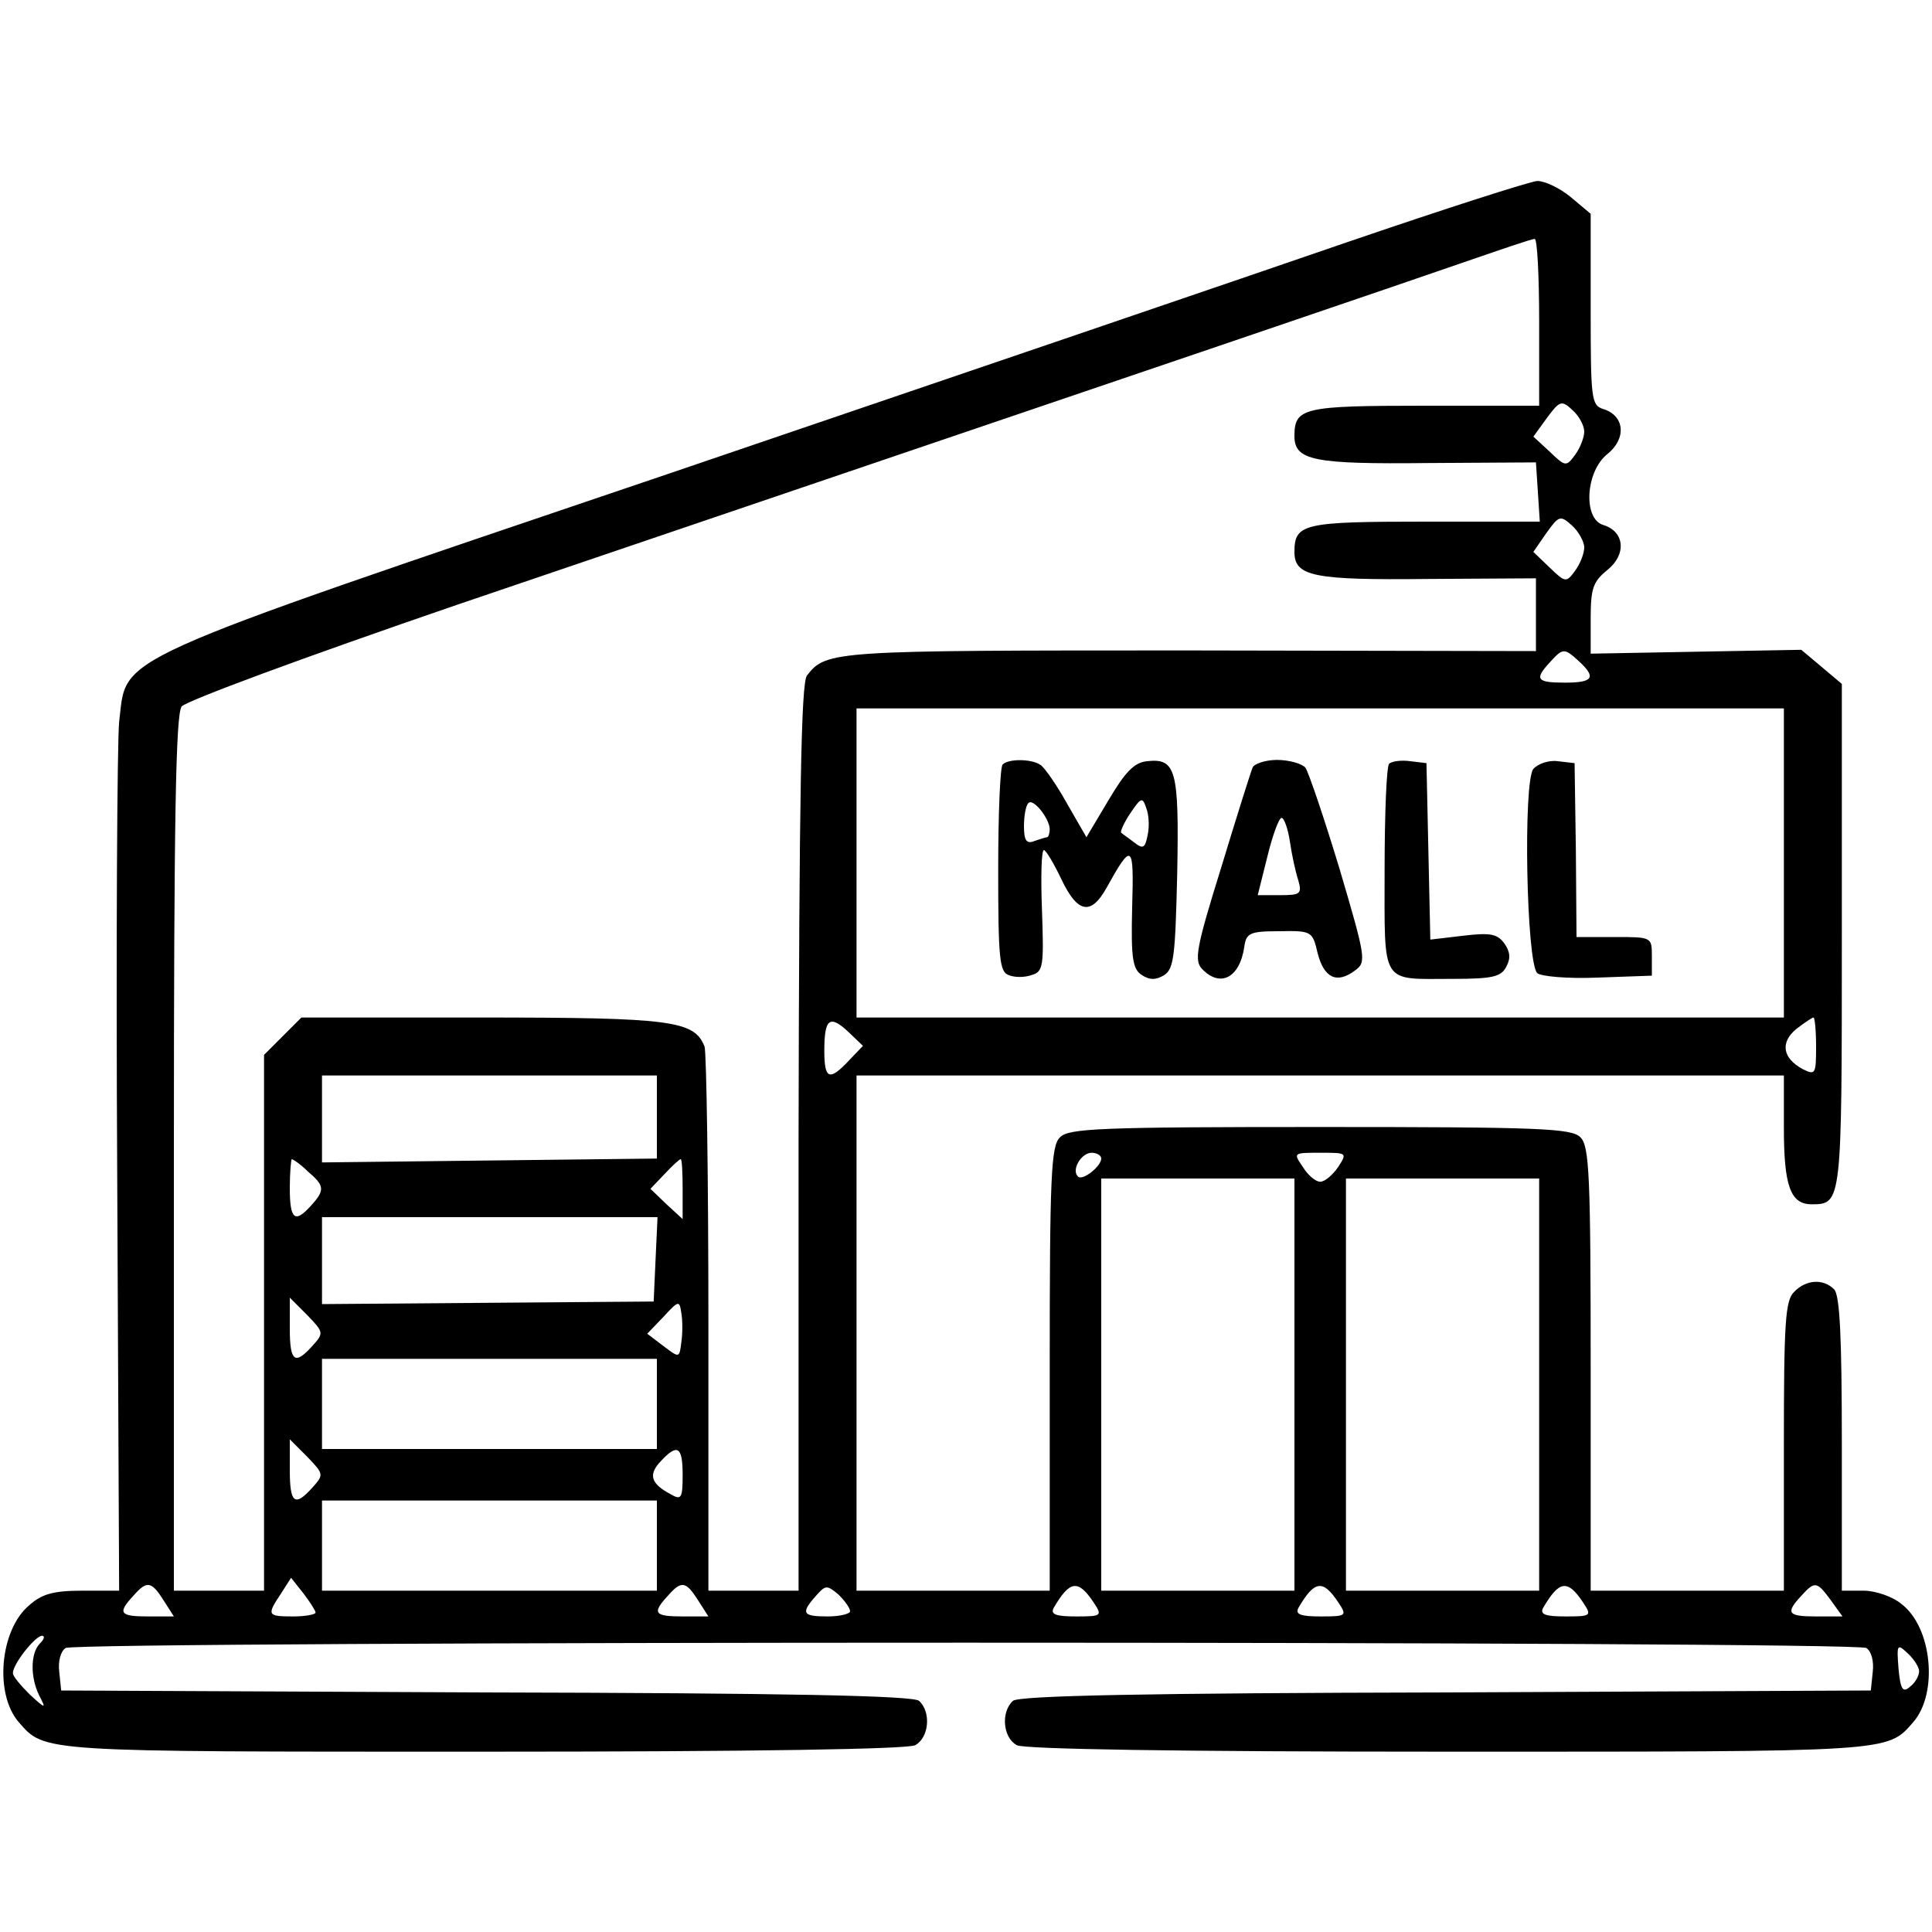
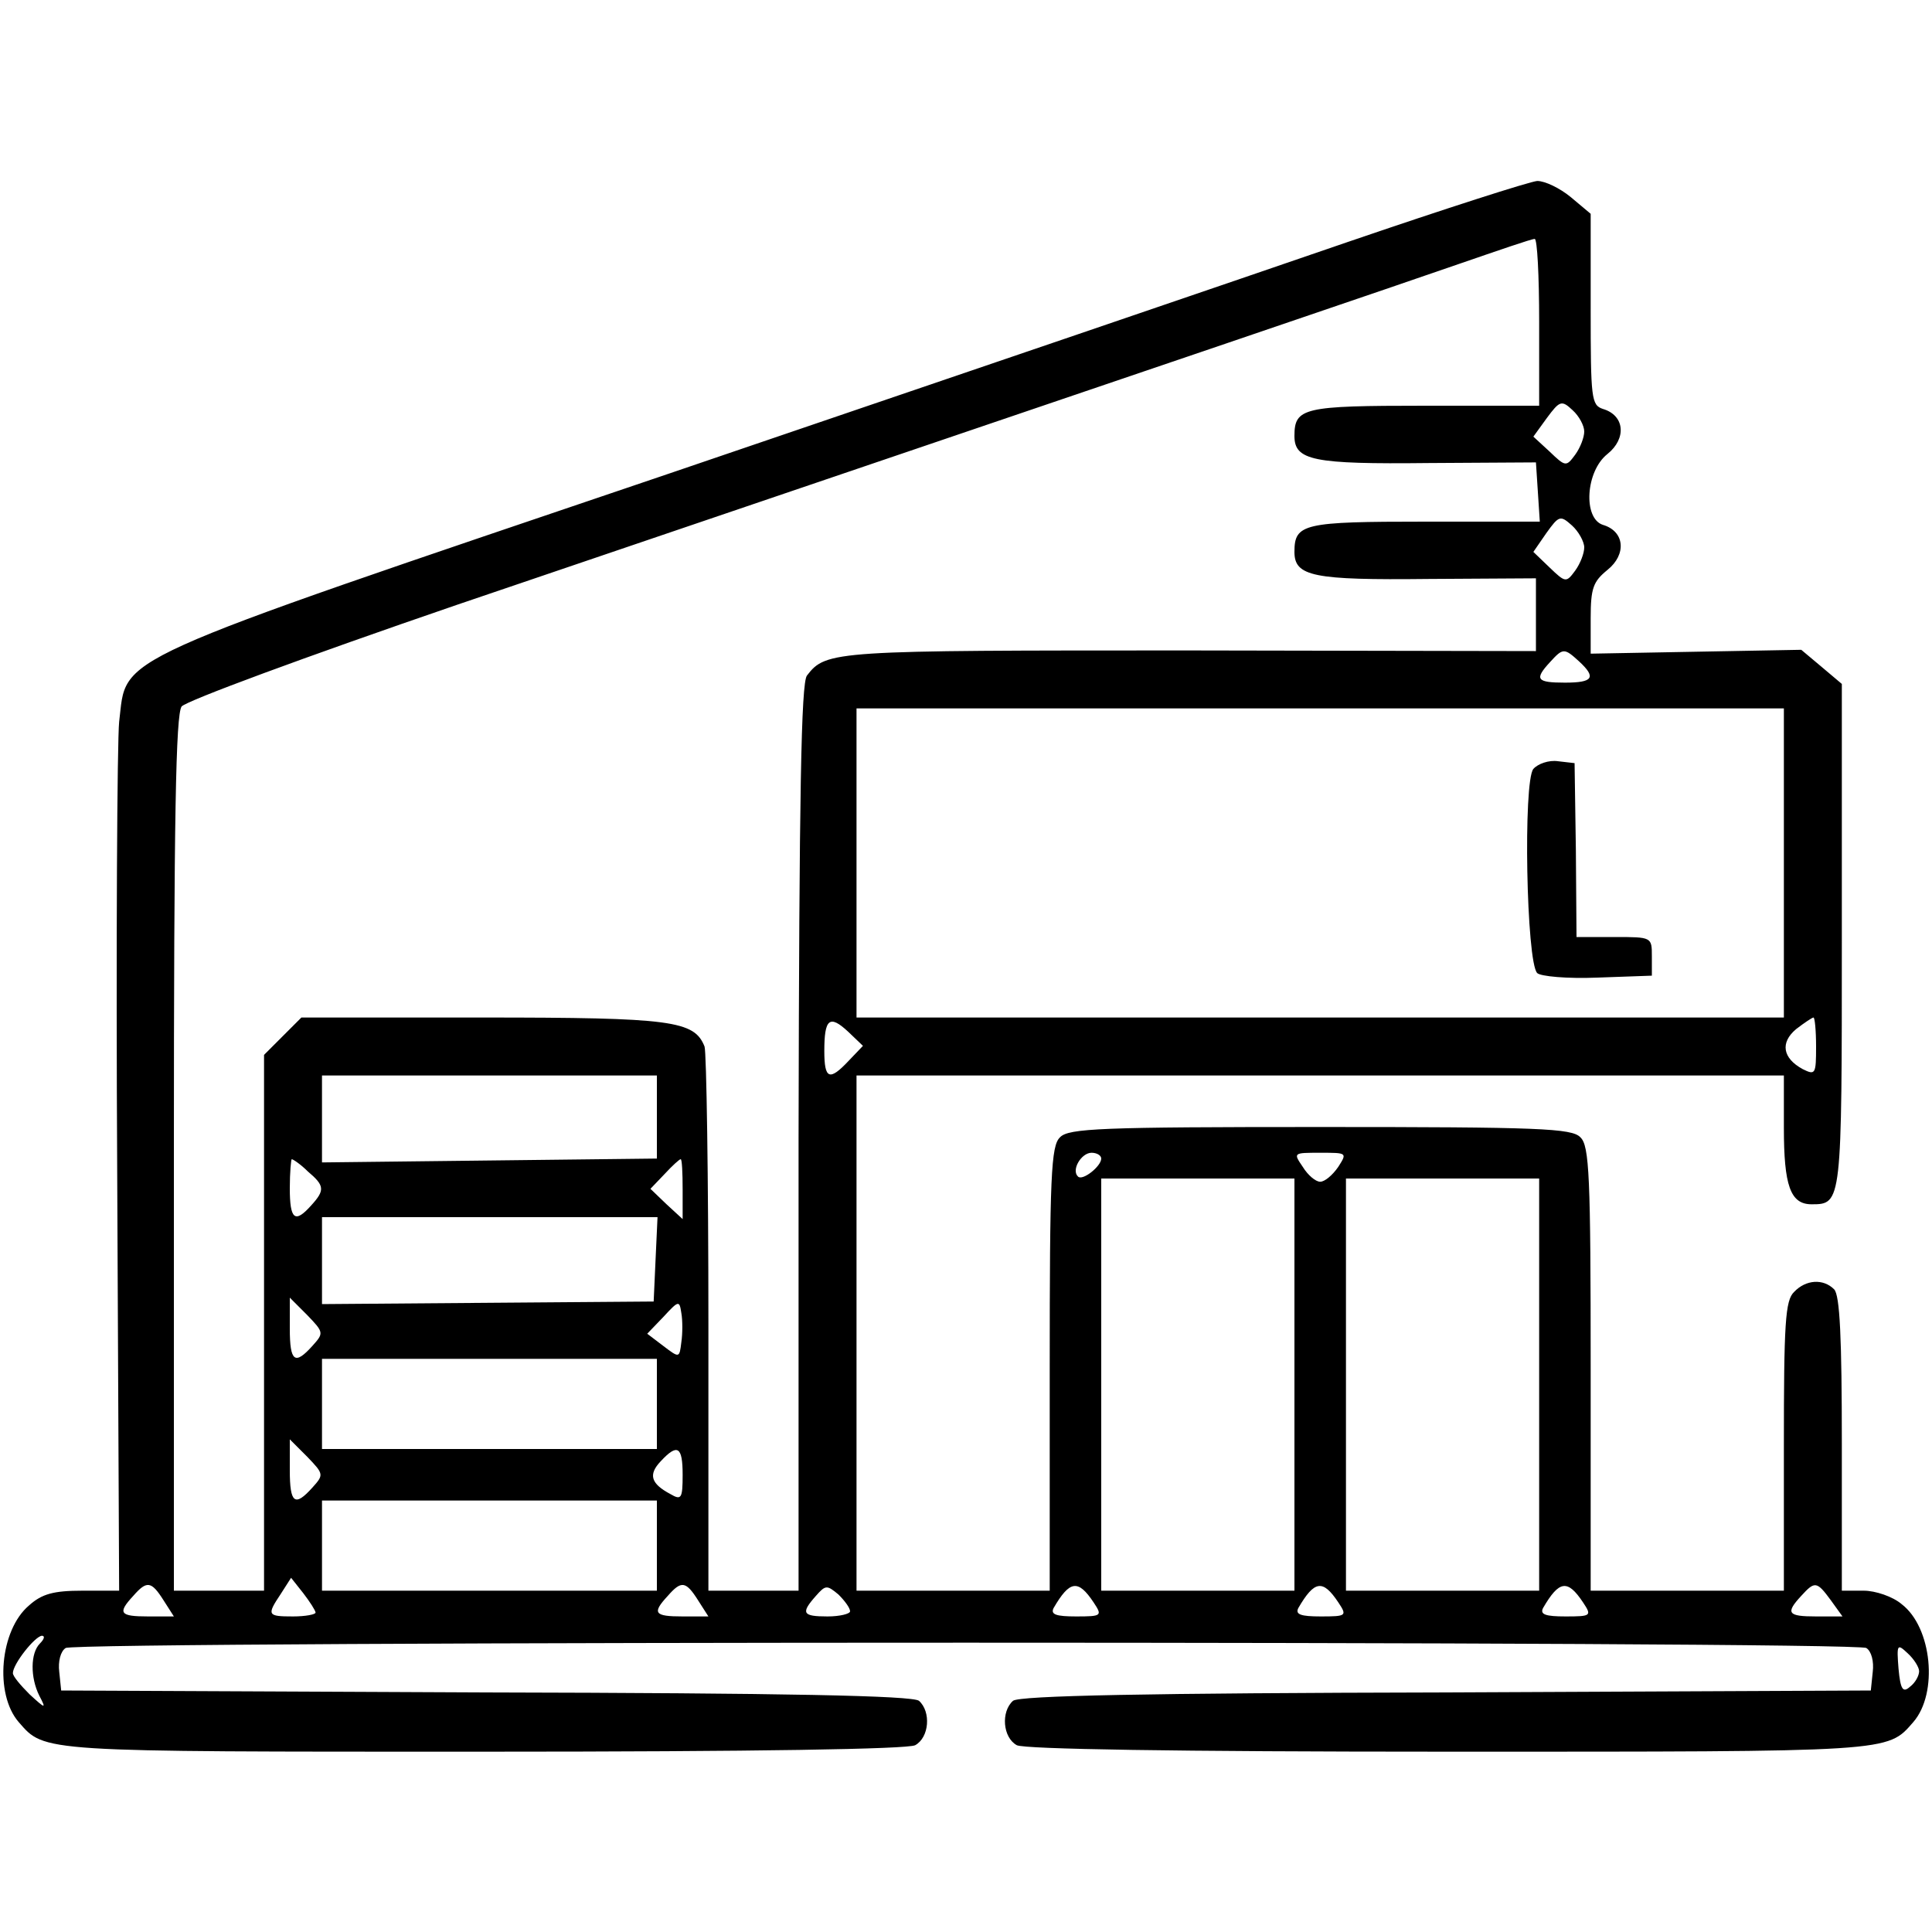
<svg xmlns="http://www.w3.org/2000/svg" version="1.0" width="300pt" height="300pt" viewBox="0 0 300 300" preserveAspectRatio="xMidYMid meet">
  <g transform="translate(0,300) scale(0.1,-0.1)" fill="#000000" stroke="none">
    <path d="M2095 2625 c-148 -51 -623 -213 -1055 -360 -885 -300 -842 -281 -855 -386 -3 -30 -5 -345 -3 -702 l3 -647 -57 0 c-45 0 -63 -5 -83 -23 -45 -38 -54 -137 -16 -181 41 -47 30 -46 721 -46 430 0 658 4 671 10 22 12 25 52 6 69 -10 8 -206 12 -673 13 l-659 3 -3 29 c-2 16 2 32 10 37 17 11 2779 11 2796 0 8 -5 12 -21 10 -37 l-3 -29 -659 -3 c-467 -1 -663 -5 -673 -13 -19 -17 -16 -57 6 -69 13 -6 241 -10 671 -10 691 0 680 -1 721 46 39 45 29 147 -18 183 -14 12 -41 21 -59 21 l-34 0 0 228 c0 164 -3 231 -12 240 -17 17 -44 15 -62 -4 -14 -13 -16 -49 -16 -240 l0 -224 -150 0 -150 0 0 344 c0 300 -2 347 -16 360 -13 14 -64 16 -404 16 -340 0 -391 -2 -404 -16 -14 -13 -16 -60 -16 -360 l0 -344 -150 0 -150 0 0 400 0 400 720 0 720 0 0 -81 c0 -90 10 -119 43 -119 47 0 47 1 47 416 l0 392 -32 27 -31 26 -164 -3 -163 -3 0 55 c0 47 4 57 26 75 30 24 27 60 -7 70 -31 10 -27 83 7 110 30 24 27 60 -7 70 -18 6 -19 16 -19 155 l0 148 -31 26 c-17 14 -40 25 -52 25 -12 -1 -143 -43 -292 -94z m295 -125 l0 -130 -178 0 c-188 0 -202 -3 -202 -47 0 -38 29 -44 208 -42 l167 1 3 -46 3 -46 -178 0 c-189 0 -203 -3 -203 -47 0 -38 29 -44 208 -42 l167 1 0 -56 0 -57 -538 1 c-553 0 -564 0 -594 -39 -9 -12 -12 -182 -13 -718 l0 -703 -70 0 -70 0 0 414 c0 228 -3 422 -6 431 -16 40 -50 45 -344 45 l-282 0 -29 -29 -29 -29 0 -416 0 -416 -70 0 -70 0 0 678 c0 527 3 682 12 695 8 9 189 76 428 158 1222 415 1454 494 1555 529 61 21 113 39 118 39 4 1 7 -57 7 -129z m70 -170 c0 -9 -6 -25 -14 -36 -14 -19 -15 -19 -40 5 l-25 23 21 29 c20 27 23 28 40 12 10 -9 18 -24 18 -33z m0 -180 c0 -9 -6 -25 -14 -36 -14 -19 -15 -19 -40 5 l-25 24 20 29 c20 28 22 28 40 12 10 -9 19 -25 19 -34z m-8 -177 c27 -25 22 -33 -22 -33 -44 0 -48 5 -23 32 20 22 22 22 45 1z m318 -313 l0 -240 -720 0 -720 0 0 240 0 240 720 0 720 0 0 -240z m-1452 -307 c-30 -32 -38 -29 -38 15 0 50 8 57 37 30 l23 -22 -22 -23z m1502 22 c0 -43 -1 -45 -21 -35 -31 17 -35 41 -10 62 13 10 25 18 27 18 2 0 4 -20 4 -45z m-1800 -110 l0 -64 -260 -3 -260 -3 0 68 0 67 260 0 260 0 0 -65z m690 -64 c0 -12 -29 -35 -36 -28 -11 10 5 37 21 37 8 0 15 -4 15 -9z m368 -13 c-9 -13 -21 -23 -28 -23 -7 0 -19 10 -27 23 -15 22 -15 22 27 22 42 0 42 0 28 -22z m-1600 -7 c26 -22 27 -29 5 -53 -25 -28 -33 -22 -33 27 0 25 2 45 3 45 2 0 14 -8 25 -19z m582 -28 l0 -46 -25 23 -25 24 22 23 c12 13 23 23 25 23 2 0 3 -21 3 -47z m950 -303 l0 -320 -150 0 -150 0 0 320 0 320 150 0 150 0 0 -320z m380 0 l0 -320 -150 0 -150 0 0 320 0 320 150 0 150 0 0 -320z m-1372 195 l-3 -66 -258 -2 -257 -2 0 68 0 67 260 0 261 0 -3 -65z m-533 -135 c-27 -30 -35 -25 -35 27 l0 48 27 -27 c26 -27 26 -28 8 -48z m573 6 c-3 -25 -3 -25 -28 -6 l-25 19 25 26 c24 26 25 26 28 6 2 -11 2 -32 0 -45z m-38 -96 l0 -70 -260 0 -260 0 0 70 0 70 260 0 260 0 0 -70z m-535 -130 c-27 -30 -35 -25 -35 27 l0 48 27 -27 c26 -27 26 -28 8 -48z m575 20 c0 -37 -2 -40 -19 -30 -30 16 -35 30 -15 51 26 28 34 23 34 -21z m-40 -110 l0 -70 -260 0 -260 0 0 70 0 70 260 0 260 0 0 -70z m-530 -104 c0 -3 -16 -6 -35 -6 -40 0 -41 2 -19 35 l16 25 19 -24 c10 -13 19 -27 19 -30z m-236 19 l16 -25 -40 0 c-44 0 -48 5 -23 32 21 24 28 23 47 -7z m830 0 l16 -25 -40 0 c-44 0 -48 5 -23 32 21 24 28 23 47 -7z m236 -17 c0 -4 -16 -8 -35 -8 -39 0 -42 5 -18 32 15 17 17 17 35 2 10 -10 18 -21 18 -26z m378 14 c14 -21 13 -22 -27 -22 -31 0 -40 3 -35 13 25 43 38 45 62 9z m380 0 c14 -21 13 -22 -27 -22 -31 0 -40 3 -35 13 25 43 38 45 62 9z m380 0 c14 -21 13 -22 -27 -22 -31 0 -40 3 -35 13 25 43 38 45 62 9z m385 3 l18 -25 -41 0 c-44 0 -48 5 -23 32 21 23 24 23 46 -7z m-2781 -67 c-15 -15 -15 -53 -1 -81 11 -21 10 -21 -15 2 -14 14 -26 28 -26 33 0 14 34 57 45 58 5 0 4 -5 -3 -12z m2918 -43 c0 -7 -6 -18 -14 -24 -11 -10 -15 -5 -18 28 -3 38 -2 39 14 24 10 -9 18 -22 18 -28z" />
-     <path d="M1557 1813 c-4 -3 -7 -77 -7 -164 0 -136 2 -158 16 -163 9 -4 25 -4 36 0 18 5 19 14 16 100 -2 52 -1 94 3 94 3 0 15 -20 27 -45 25 -53 46 -57 70 -14 40 72 43 70 40 -30 -2 -80 1 -96 15 -105 12 -8 22 -8 35 0 15 10 17 31 20 159 3 160 -2 178 -47 173 -20 -2 -34 -17 -60 -61 l-34 -57 -30 52 c-16 29 -35 56 -41 60 -14 10 -50 10 -59 1z m73 -100 c0 -7 -2 -13 -4 -13 -2 0 -11 -3 -20 -6 -12 -5 -16 1 -16 23 0 16 3 33 7 36 7 8 32 -23 33 -40z m152 -10 c-4 -20 -7 -22 -21 -11 -9 7 -18 13 -20 15 -2 1 4 15 14 30 17 25 19 26 25 8 4 -10 5 -29 2 -42z" />
-     <path d="M1945 1808 c-3 -7 -25 -77 -49 -156 -39 -125 -42 -144 -29 -157 28 -29 58 -13 65 34 3 22 8 25 54 25 51 1 52 0 60 -34 10 -39 30 -48 58 -27 18 13 17 19 -24 158 -24 79 -48 150 -53 157 -5 6 -25 12 -44 12 -18 0 -36 -6 -38 -12z m58 -115 c3 -21 9 -48 13 -60 6 -21 3 -23 -28 -23 l-35 0 15 60 c8 33 18 60 22 60 4 0 10 -17 13 -37z" />
-     <path d="M2157 1814 c-4 -4 -7 -78 -7 -165 0 -181 -7 -169 105 -169 62 0 76 3 84 19 7 13 6 23 -3 36 -11 15 -22 17 -64 12 l-51 -6 -3 137 -3 137 -25 3 c-14 2 -29 0 -33 -4z" />
    <path d="M2381 1806 c-16 -19 -11 -300 6 -317 5 -5 46 -9 94 -7 l84 3 0 30 c0 30 0 30 -58 30 l-59 0 -1 135 -2 135 -26 3 c-14 2 -31 -4 -38 -12z" />
  </g>
</svg>